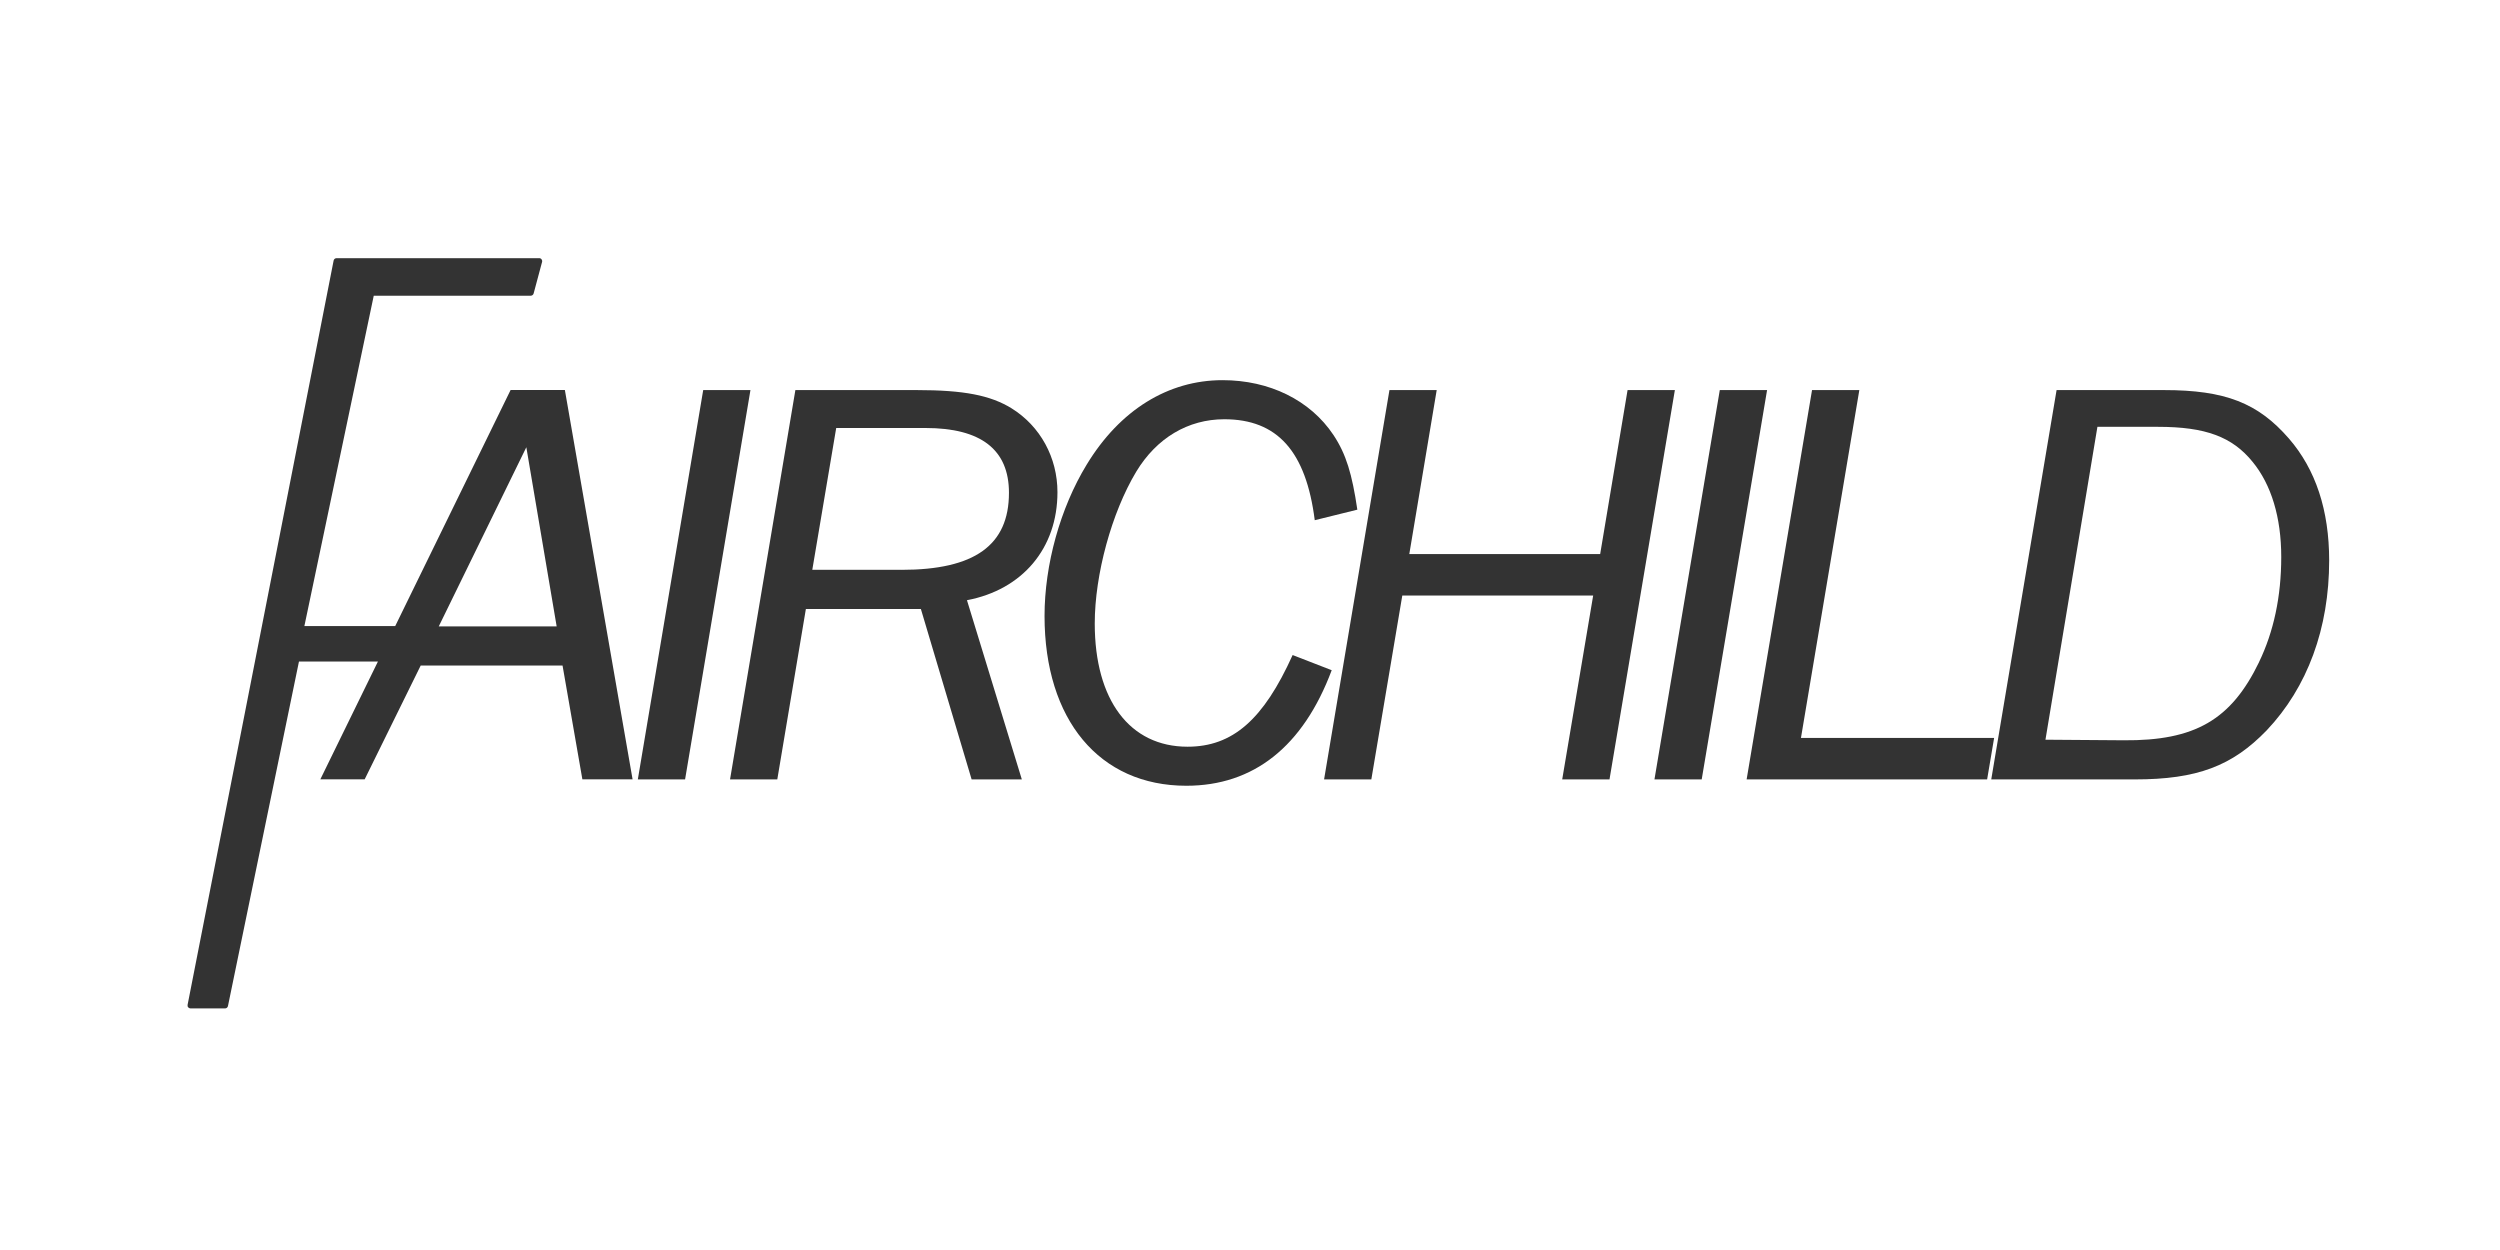
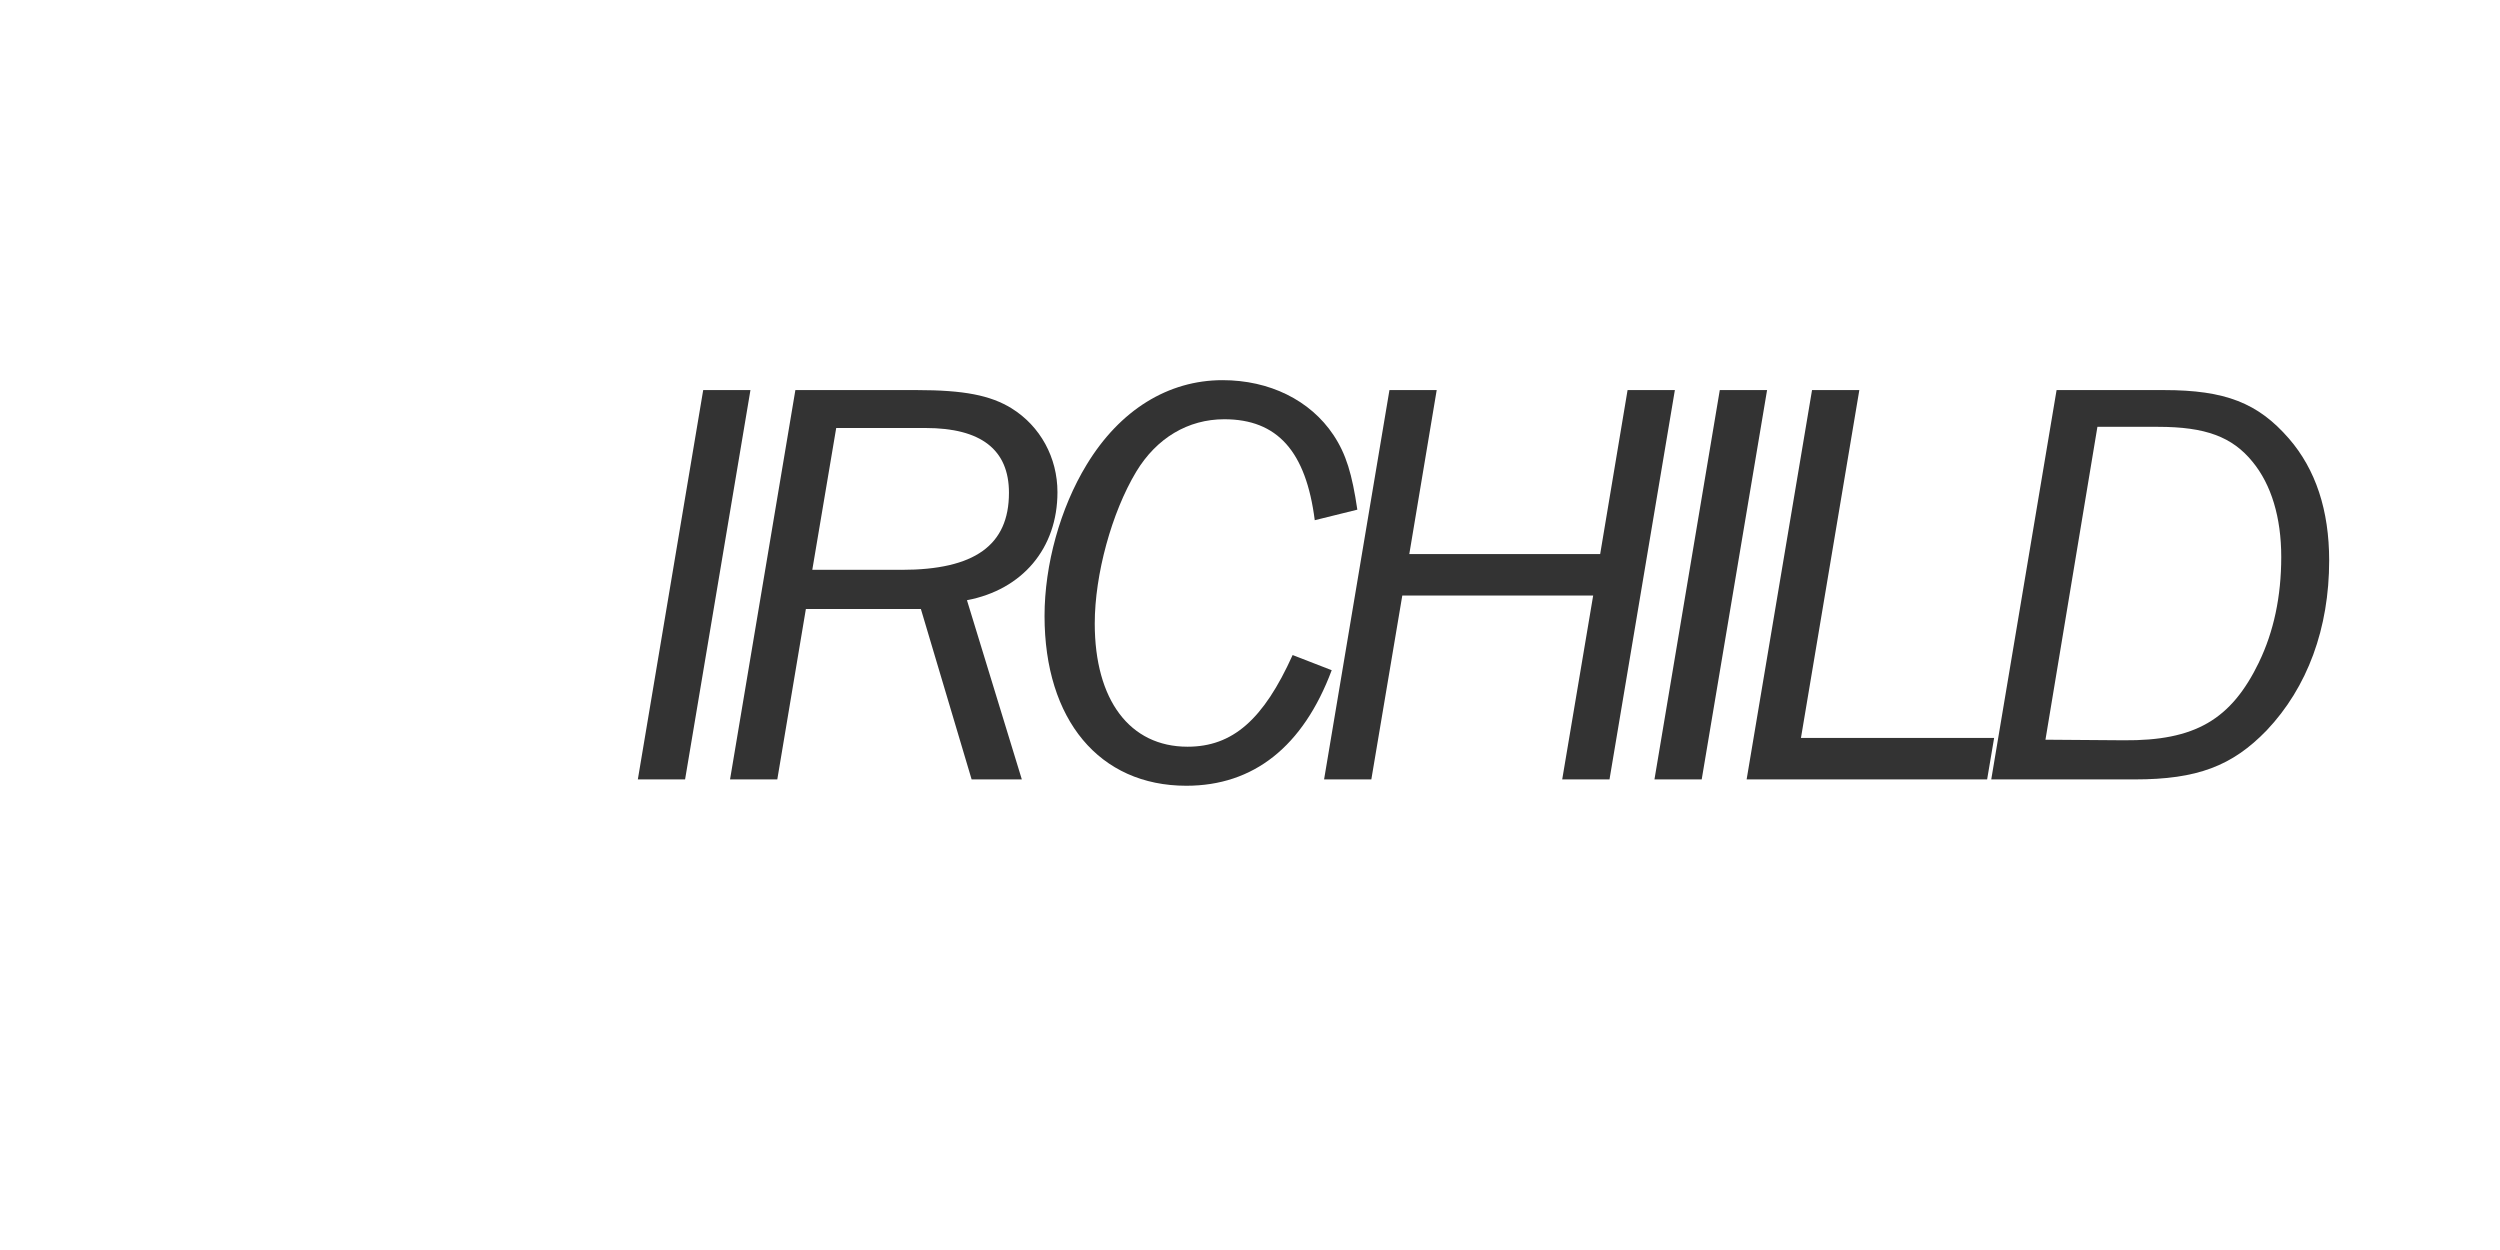
<svg xmlns="http://www.w3.org/2000/svg" id="Layer_1" viewBox="0 0 600 300">
  <g id="logo_fairchild">
-     <path d="m122.54,93.61l-27.69,56.65h-21.8l16.65-79.29h37.68c.32,0,.6-.22.69-.53l2.03-7.58c.06-.21.01-.44-.12-.62s-.34-.28-.56-.28h-48.65c-.34,0-.63.24-.7.57l-35.05,178.64c-.04.21.01.43.15.59s.34.26.55.26h8.29c.34,0,.63-.24.7-.57l17.04-82.68h18.95l-13.82,28.27h10.64l13.45-27.32h34.04l4.76,27.32h12.05l-16.25-93.44h-13.02Zm-17.24,56.73l21.02-43,7.28,43h-28.3Z" style="fill:#333;" />
    <polygon points="168.77 93.61 153.08 187.06 164.42 187.06 180.11 93.61 168.77 93.61" style="fill:#333;" />
    <path d="m253.79,118.13c0-8.26-4.06-15.83-11.07-20.17-5.05-3.08-11.35-4.34-22.7-4.34h-29.13l-15.68,93.44h11.34l6.86-40.9h27.6l12.18,40.9h12.05l-13.17-43.01c13.31-2.52,21.72-12.46,21.72-25.91Zm-37.41,18.63h-21.43l5.74-34.04h21.43c13.31,0,20.03,5.18,20.03,15.55,0,12.61-8.27,18.49-25.78,18.49Z" style="fill:#333;" />
    <path d="m310.23,157.21c-7.01,15.55-14.43,22-25.22,22-13.87,0-22.27-11.21-22.27-29.56,0-11.77,4.06-26.62,9.94-36.42,4.9-8.12,12.46-12.61,21.15-12.61,12.75,0,19.61,7.71,21.71,24.23l10.22-2.53c-1.26-8.53-2.66-13.29-5.73-17.92-5.6-8.4-15.41-13.16-26.62-13.16-13.03,0-24.65,7.14-32.63,20.31-6.31,10.36-10.09,23.96-10.09,36.28,0,24.93,13.16,40.75,34.03,40.75,16.12,0,28.02-9.38,34.89-27.73l-9.38-3.64Z" style="fill:#333;" />
    <polygon points="390.62 93.61 384.04 132.98 338.23 132.98 344.81 93.61 333.47 93.61 317.78 187.06 329.12 187.06 336.55 142.93 382.36 142.93 374.93 187.06 386.28 187.06 401.97 93.61 390.62 93.61" style="fill:#333;" />
    <polygon points="412.75 93.61 397.07 187.06 408.41 187.06 424.1 93.61 412.75 93.61" style="fill:#333;" />
    <polygon points="432.23 177.1 446.24 93.61 434.89 93.61 419.19 187.06 476.91 187.06 478.59 177.1 432.23 177.1" style="fill:#333;" />
-     <path d="m549.33,105.24c-7.42-8.53-15.26-11.62-29.97-11.62h-25.78l-15.68,93.44h34.45c14.99,0,23.39-3.23,31.65-11.77,9.81-10.36,15-24.51,15-40.77,0-12.04-3.22-21.84-9.67-29.28Zm-7.15,53.66c-6.71,13.87-15.4,18.91-32.49,18.77l-18.78-.14,12.47-75.09h14.57c11.35,0,17.79,2.38,22.68,8.41,4.48,5.46,6.87,13.31,6.87,22.83s-1.82,17.94-5.33,25.22Z" style="fill:#333;" />
+     <path d="m549.33,105.24c-7.42-8.53-15.26-11.62-29.97-11.62h-25.78l-15.68,93.44h34.45c14.99,0,23.39-3.23,31.65-11.77,9.81-10.36,15-24.51,15-40.77,0-12.04-3.22-21.84-9.67-29.28Zm-7.15,53.66c-6.71,13.87-15.4,18.91-32.49,18.77l-18.78-.14,12.47-75.09h14.57c11.35,0,17.79,2.38,22.68,8.41,4.48,5.46,6.87,13.31,6.87,22.83s-1.82,17.94-5.33,25.22" style="fill:#333;" />
  </g>
</svg>